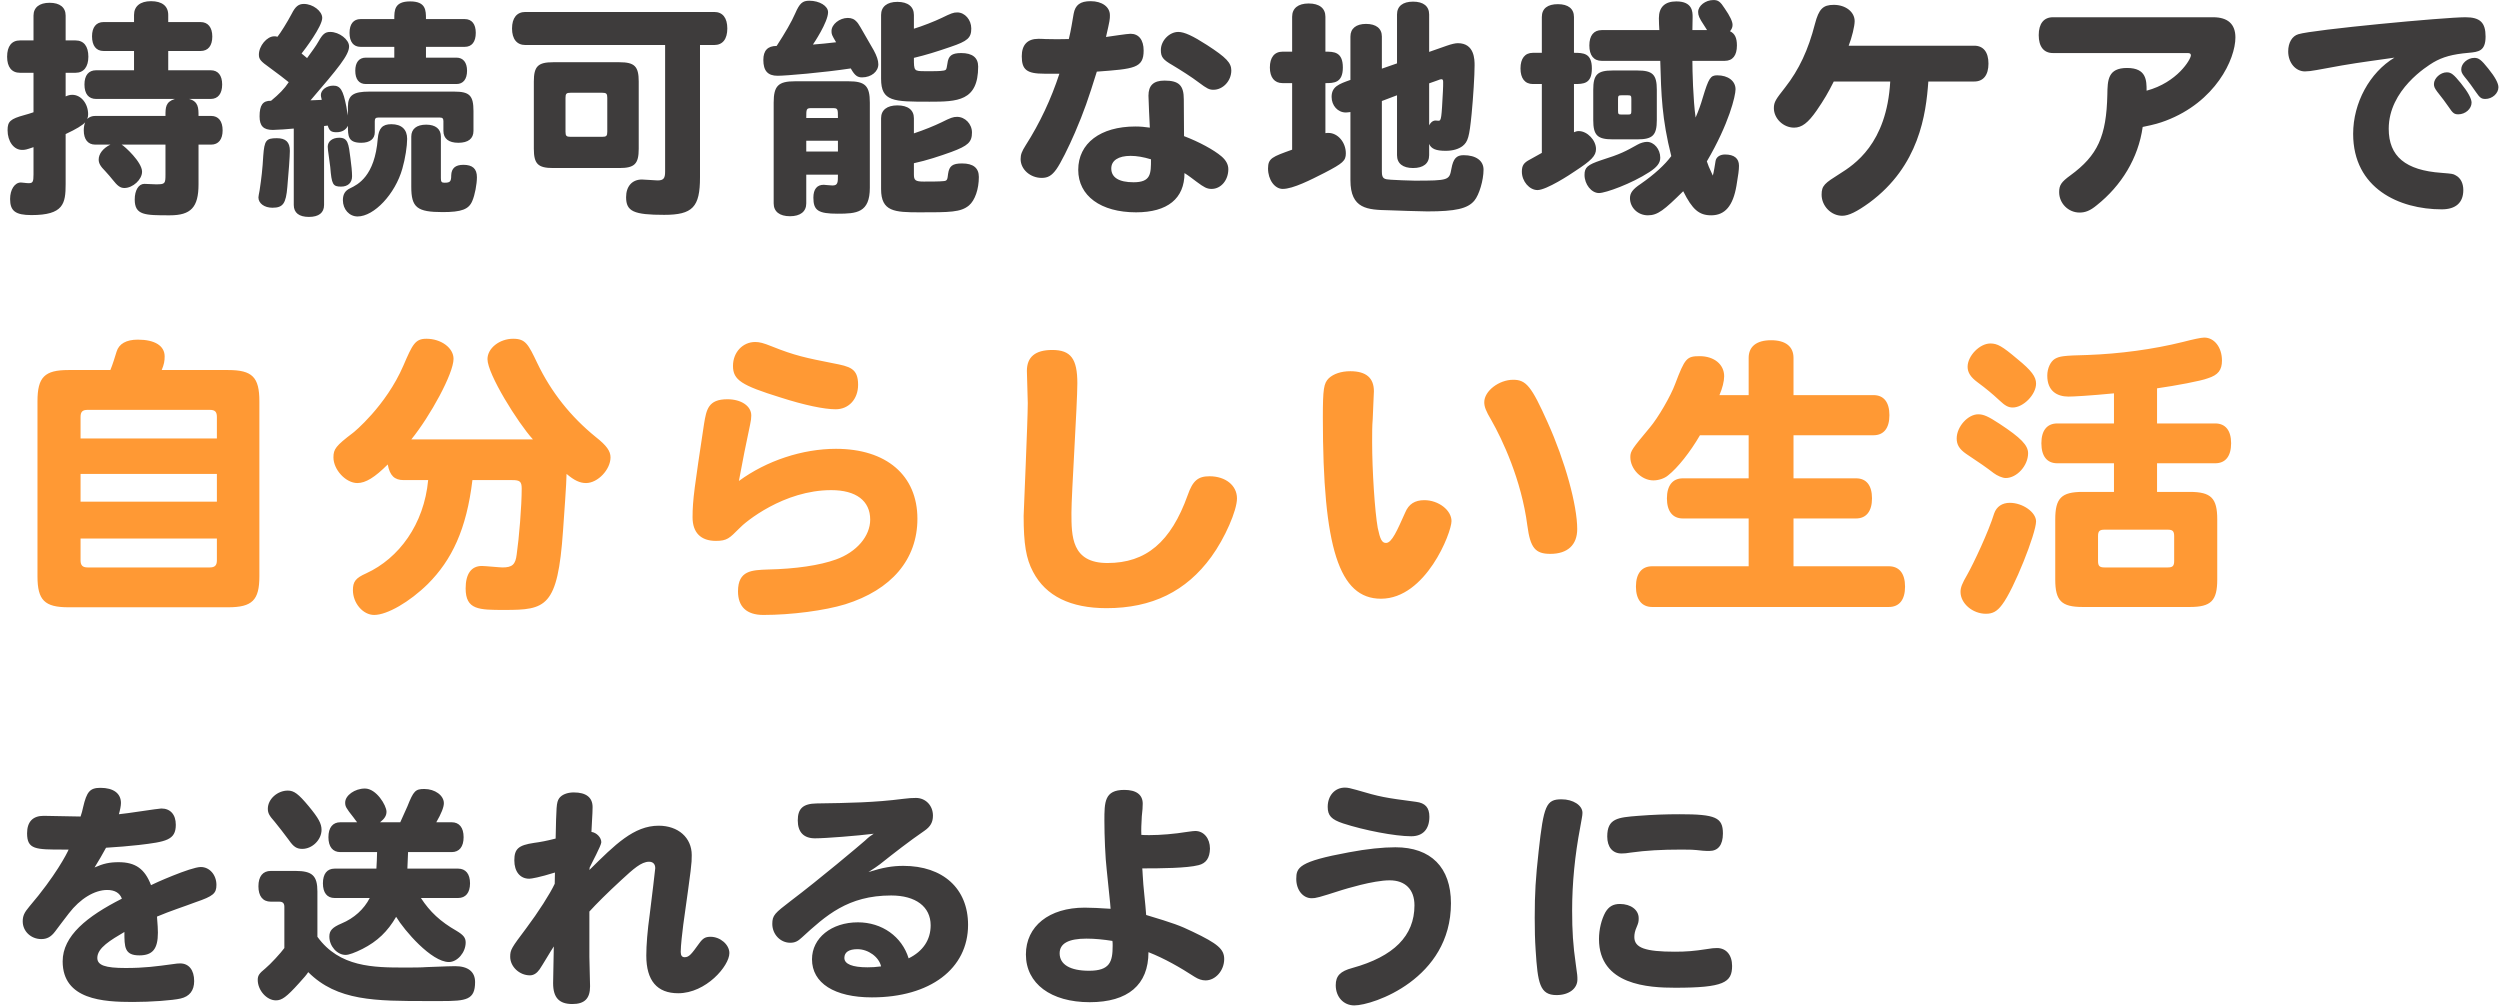
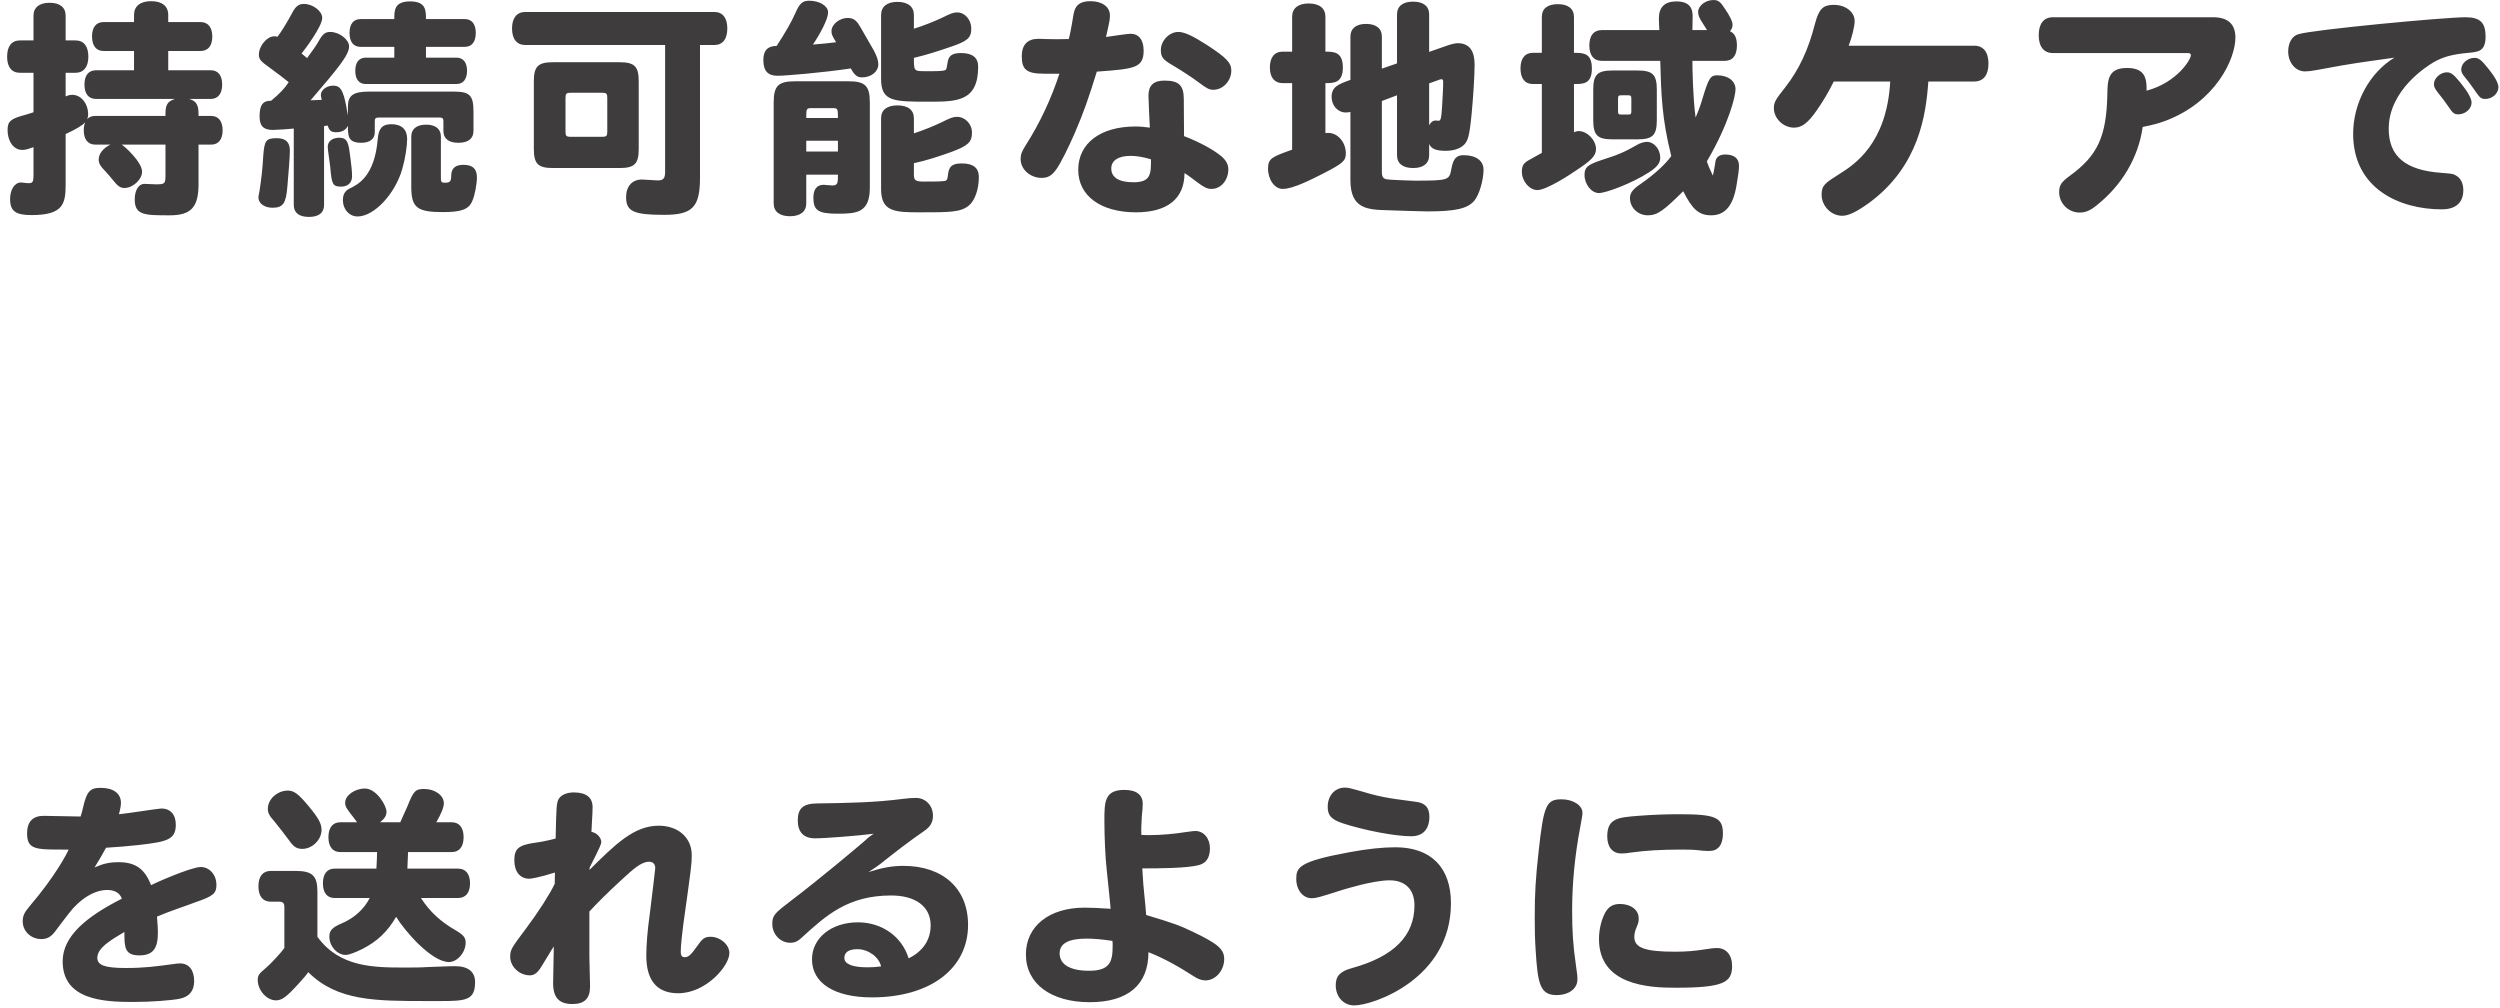
<svg xmlns="http://www.w3.org/2000/svg" width="305" height="123" viewBox="0 0 305 123" fill="none">
  <path d="M20.188 17.644H14.84C15.204 17.84 17.332 19.772 17.332 20.948C17.332 21.9 16.212 22.936 15.176 22.936C14.672 22.936 14.336 22.684 13.72 21.9C13.496 21.62 13.216 21.284 12.852 20.892C12.236 20.276 12.04 19.912 12.04 19.464C12.04 18.792 12.544 18.092 13.468 17.644H11.62C10.724 17.644 10.22 17 10.22 15.908C10.22 15.516 10.276 15.208 10.388 14.928C10.052 15.292 9.324 15.74 8.008 16.356V22.46C8.008 24.84 7.756 26.24 3.836 26.24C1.876 26.24 1.232 25.736 1.232 24.28C1.232 23.132 1.792 22.264 2.548 22.264C2.772 22.264 3.164 22.348 3.5 22.348C4.004 22.348 4.088 22.18 4.088 21.284V17.952C3.192 18.26 3.08 18.288 2.688 18.288C1.68 18.288 0.924 17.252 0.924 15.88C0.924 14.816 1.26 14.508 2.996 14.032C3.332 13.948 3.668 13.836 4.088 13.696V8.88H2.436C1.428 8.88 0.868 8.18 0.868 6.92C0.868 5.632 1.428 4.932 2.436 4.932H4.088V1.908C4.088 0.9 4.816 0.34 6.048 0.34C7.308 0.34 8.008 0.9 8.008 1.908V4.932H9.212C10.22 4.932 10.78 5.632 10.78 6.92C10.78 8.152 10.22 8.88 9.212 8.88H8.008V11.764C8.316 11.624 8.54 11.568 8.82 11.568C9.884 11.568 10.752 12.632 10.752 13.948C10.752 14.172 10.724 14.312 10.64 14.508C10.92 14.256 11.228 14.144 11.62 14.144H20.188C20.188 13.108 20.188 12.436 21.336 12.072H11.732C10.808 12.072 10.304 11.456 10.304 10.308C10.304 9.188 10.808 8.572 11.732 8.572H16.352V6.22H12.628C11.732 6.22 11.228 5.576 11.228 4.428C11.228 3.336 11.732 2.692 12.628 2.692H16.352V1.824C16.352 0.76 17.108 0.144 18.424 0.144C19.768 0.144 20.524 0.732 20.524 1.824V2.692H24.472C25.368 2.692 25.9 3.336 25.9 4.456C25.9 5.576 25.396 6.22 24.472 6.22H20.524V8.572H25.704C26.6 8.572 27.104 9.188 27.104 10.308C27.104 11.428 26.6 12.072 25.704 12.072H23.072C24.22 12.38 24.22 13.192 24.22 14.144H25.76C26.656 14.144 27.16 14.788 27.16 15.908C27.16 17 26.656 17.644 25.76 17.644H24.22V22.488C24.22 25.288 23.296 26.268 20.72 26.268C17.668 26.268 16.436 26.268 16.436 24.336C16.436 23.216 16.912 22.432 17.612 22.432C17.836 22.432 18.816 22.488 19.012 22.488C20.132 22.488 20.188 22.432 20.188 21.284V17.644ZM45.724 14.788V16.132C45.724 16.944 45.136 17.42 44.072 17.42C42.448 17.42 42.448 16.58 42.448 15.348C42.196 15.852 41.72 16.132 41.048 16.132C40.404 16.132 40.18 15.964 39.984 15.32C39.788 15.348 39.704 15.348 39.536 15.376V25.008C39.536 25.96 38.892 26.464 37.688 26.464C36.484 26.464 35.84 25.96 35.84 25.008V15.684C35 15.768 34.104 15.824 33.292 15.852C32.144 15.852 31.668 15.376 31.668 14.2C31.668 12.828 32.06 12.268 33.068 12.296C34.048 11.484 34.692 10.84 35.224 10.028C34.636 9.552 34.02 9.076 32.872 8.236C31.808 7.48 31.584 7.228 31.584 6.668C31.584 5.604 32.564 4.428 33.46 4.428C33.572 4.428 33.656 4.428 33.852 4.484C34.216 4.036 35.056 2.692 35.588 1.684C36.036 0.788 36.428 0.48 37.072 0.48C38.164 0.48 39.312 1.348 39.312 2.188C39.312 3.224 37.156 6.08 36.792 6.528C37.016 6.696 37.24 6.92 37.464 7.088C38.052 6.276 38.556 5.604 38.864 5.044C39.368 4.148 39.676 3.896 40.292 3.896C41.384 3.896 42.588 4.82 42.588 5.66C42.588 6.724 41.244 8.32 37.884 12.24C38.472 12.212 38.668 12.212 39.256 12.184C39.172 11.876 39.144 11.68 39.144 11.596C39.144 10.98 39.844 10.448 40.656 10.448C41.524 10.448 41.86 10.98 42.252 12.996C42.308 13.332 42.364 13.724 42.448 14.088V13.024C42.448 11.624 43.092 11.176 45.052 11.176H55.412C57.288 11.176 57.764 11.652 57.764 13.556V15.964C57.764 16.916 57.12 17.42 55.916 17.42C54.74 17.42 54.096 16.916 54.096 15.964V14.788C54.096 14.452 53.984 14.34 53.648 14.34H46.172C45.836 14.34 45.724 14.452 45.724 14.788ZM41.384 16.804C42.448 16.804 42.532 17.504 42.756 19.324C42.868 20.108 42.952 20.976 42.952 21.508C42.952 22.292 42.448 22.768 41.608 22.768C40.6 22.768 40.46 22.488 40.292 20.388C40.18 19.38 39.984 18.316 39.984 17.896C39.984 17.252 40.544 16.804 41.384 16.804ZM47.74 15.152C49 15.152 49.672 15.796 49.672 16.944C49.672 17.812 49.448 19.324 49.084 20.584C48.216 23.664 45.64 26.408 43.624 26.408C42.616 26.408 41.832 25.54 41.832 24.42C41.832 23.692 42.112 23.244 42.728 22.964C43.652 22.516 45.724 21.508 46.088 16.916C46.2 15.656 46.648 15.152 47.74 15.152ZM43.988 2.328H48.104C48.104 1.264 48.104 0.172 50.036 0.172C51.968 0.172 51.968 1.264 51.968 2.328H56.7C57.568 2.328 58.044 2.944 58.044 4.008C58.044 5.1 57.568 5.716 56.7 5.716H51.968V7.032H55.692C56.504 7.032 56.98 7.62 56.98 8.628C56.98 9.664 56.504 10.252 55.692 10.252H44.632C43.792 10.252 43.344 9.664 43.344 8.628C43.344 7.62 43.792 7.032 44.632 7.032H48.104V5.716H43.988C43.12 5.716 42.644 5.1 42.644 4.008C42.644 2.944 43.12 2.328 43.988 2.328ZM33.768 16.86C34.86 16.86 35.364 17.336 35.364 18.4C35.364 19.016 35.196 21.312 35.056 22.796C34.888 24.84 34.524 25.344 33.236 25.344C32.256 25.344 31.528 24.812 31.528 24.084C31.528 23.972 31.584 23.692 31.668 23.244C31.892 21.788 32.032 20.556 32.116 19.016C32.256 17.14 32.452 16.86 33.768 16.86ZM50.176 22.796V16.664C50.176 15.74 50.82 15.208 51.996 15.208C53.144 15.208 53.788 15.74 53.788 16.664V21.732C53.788 22.18 53.872 22.292 54.236 22.292C54.908 22.292 55.048 22.152 55.048 21.396C55.076 20.528 55.552 20.108 56.532 20.108C57.652 20.108 58.184 20.584 58.184 21.62C58.184 22.46 57.932 23.804 57.624 24.504C57.204 25.54 56.308 25.876 54.012 25.876C50.876 25.876 50.176 25.316 50.176 22.796ZM87.136 5.492H85.4V21.648C85.4 25.26 84.504 26.212 81.032 26.212C77.308 26.212 76.384 25.792 76.384 24.056C76.384 22.74 77.112 21.9 78.316 21.9C78.624 21.9 79.94 22.012 80.22 22.012C80.948 22.012 81.144 21.76 81.144 20.948V5.492H64.092C63.056 5.492 62.468 4.764 62.468 3.476C62.468 2.188 63.056 1.46 64.092 1.46H87.136C88.172 1.46 88.732 2.188 88.732 3.476C88.732 4.764 88.172 5.492 87.136 5.492ZM73.472 11.316H69.608C69.104 11.316 68.992 11.428 68.992 11.932V16.076C68.992 16.58 69.104 16.692 69.608 16.692H73.472C73.976 16.692 74.088 16.58 74.088 16.076V11.932C74.088 11.428 73.976 11.316 73.472 11.316ZM65.128 18.148V9.944C65.128 8.096 65.632 7.592 67.48 7.592H75.572C77.42 7.592 77.924 8.096 77.924 9.944V18.148C77.924 19.996 77.42 20.5 75.572 20.5H67.48C65.632 20.5 65.128 19.996 65.128 18.148ZM98.364 18.484H102.228V17.168H98.364V18.484ZM98.364 14.396H102.228C102.228 13.304 102.228 13.192 101.612 13.192H98.98C98.364 13.192 98.364 13.304 98.364 14.396ZM106.12 12.52V22.908C106.12 25.96 104.496 26.072 102.2 26.072C99.82 26.072 99.232 25.68 99.232 24.112C99.232 23.076 99.68 22.544 100.492 22.544C100.66 22.544 101.248 22.628 101.556 22.628C102.228 22.628 102.228 22.264 102.228 21.312H98.364V24.812C98.364 25.82 97.636 26.38 96.376 26.38C95.116 26.38 94.388 25.82 94.388 24.812V12.52C94.388 10.476 94.948 9.916 96.992 9.916H103.516C105.56 9.916 106.12 10.476 106.12 12.52ZM94.752 5.604C95.788 4.008 96.572 2.664 97.02 1.628C97.552 0.396 97.916 0.088 98.728 0.088C99.988 0.088 101.024 0.732 101.024 1.488C101.024 2.692 99.26 5.324 99.176 5.436C99.96 5.38 101.08 5.268 102.004 5.156C101.472 4.26 101.444 4.176 101.444 3.784C101.444 2.972 102.424 2.188 103.432 2.188C103.88 2.188 104.244 2.328 104.552 2.692C104.72 2.888 104.832 3.028 106.596 6.136C106.96 6.808 107.156 7.368 107.156 7.844C107.156 8.74 106.288 9.44 105.168 9.44C104.664 9.44 104.3 9.272 103.796 8.348C100.464 8.852 95.872 9.244 94.864 9.244C93.66 9.244 93.128 8.628 93.128 7.312C93.128 6.164 93.66 5.604 94.752 5.604ZM111.496 1.824V3.504C112.504 3.196 114.016 2.608 114.884 2.188C116.032 1.628 116.312 1.516 116.788 1.516C117.712 1.516 118.496 2.412 118.496 3.476C118.496 4.624 118.048 5.016 115.976 5.716C114.184 6.332 113.008 6.696 111.496 7.06C111.496 8.684 111.496 8.684 112.924 8.684H113.792C114.464 8.684 115.164 8.656 115.332 8.544C115.5 8.46 115.5 8.208 115.584 7.76C115.696 6.808 116.116 6.472 117.264 6.472C118.636 6.472 119.336 7.032 119.336 8.124C119.336 12.352 116.788 12.408 113.4 12.408C109.004 12.408 107.492 12.408 107.492 9.608V1.824C107.492 0.816 108.22 0.228 109.48 0.228C110.768 0.228 111.496 0.816 111.496 1.824ZM111.496 14.424V16.272C112.756 15.852 113.988 15.348 114.856 14.928C115.976 14.368 116.284 14.256 116.76 14.256C117.74 14.256 118.58 15.124 118.58 16.16C118.58 17.336 118.104 17.784 116.06 18.54C114.66 19.044 113.064 19.576 111.496 19.912V21.284C111.496 21.984 111.664 22.152 112.7 22.152C113.4 22.152 114.688 22.152 115.108 22.096C115.584 22.068 115.584 21.872 115.668 21.2C115.808 20.248 116.2 19.94 117.376 19.94C118.748 19.94 119.42 20.5 119.42 21.592C119.42 23.076 118.944 24.448 118.216 25.064C117.208 25.904 115.892 25.904 112.196 25.904C109.144 25.904 107.492 25.82 107.492 23.076V14.424C107.492 13.416 108.22 12.856 109.48 12.856C110.768 12.856 111.496 13.416 111.496 14.424ZM140.42 19.436C139.496 19.156 138.684 19.016 137.928 19.016C136.444 19.016 135.576 19.576 135.576 20.556C135.576 21.648 136.5 22.236 138.292 22.236C140.42 22.236 140.42 21.2 140.42 19.436ZM140.28 15.572C140.252 14.956 140.112 12.24 140.112 11.68C140.112 10.42 140.728 9.832 142.072 9.832C143.836 9.832 144.424 10.42 144.424 12.128C144.424 12.968 144.452 15.264 144.452 16.608C146.3 17.308 148.092 18.288 149.016 19.072C149.576 19.548 149.856 20.08 149.856 20.64C149.856 21.984 148.96 23.048 147.812 23.048C147.252 23.048 146.888 22.852 145.992 22.18C145.46 21.788 145.012 21.424 144.508 21.116C144.508 24.224 142.436 25.904 138.6 25.904C134.288 25.904 131.544 23.888 131.544 20.724C131.544 17.476 134.26 15.432 138.516 15.432C139.132 15.432 139.692 15.488 140.28 15.572ZM129.248 8.992H127.4C125.272 8.992 124.656 8.516 124.656 6.864C124.656 5.464 125.356 4.736 126.672 4.736C126.868 4.736 127.148 4.736 127.568 4.764C128.576 4.792 129.332 4.792 130.396 4.764C130.676 3.644 130.816 2.608 130.984 1.684C131.18 0.592 131.796 0.144 133.056 0.144C134.456 0.144 135.408 0.844 135.408 1.852C135.408 2.356 135.408 2.44 134.932 4.512C135.548 4.428 137.508 4.12 137.928 4.12C138.936 4.12 139.524 4.876 139.524 6.164C139.524 8.32 138.376 8.404 133.812 8.74C132.776 12.072 132.244 13.612 131.152 16.16C130.368 17.98 129.388 19.94 128.884 20.64C128.324 21.424 127.848 21.704 127.092 21.704C125.692 21.704 124.516 20.668 124.516 19.408C124.516 18.848 124.656 18.484 125.132 17.728C126.868 15.012 128.24 12.072 129.248 8.992ZM150.22 8.6C150.22 9.86 149.212 10.952 148.036 10.952C147.532 10.952 147.252 10.812 146.244 10.056C145.404 9.412 144.032 8.544 143.052 7.956C141.876 7.284 141.624 6.948 141.624 6.108C141.624 4.96 142.66 3.896 143.752 3.896C144.48 3.896 145.516 4.372 147.252 5.492C149.632 7.032 150.22 7.676 150.22 8.6ZM175.308 9.832L174.356 10.168V15.292C174.468 15.068 174.72 14.704 175.14 14.704C175.28 14.704 175.42 14.732 175.504 14.732C175.84 14.732 175.868 14.396 176.036 11.148C176.064 10.756 176.064 10.196 176.064 10C176.064 9.748 176.008 9.664 175.84 9.664C175.756 9.664 175.672 9.692 175.308 9.832ZM168.588 4.456V8.376L170.436 7.732V1.768C170.436 0.76 171.136 0.2 172.396 0.2C173.656 0.2 174.356 0.76 174.356 1.768V6.332L176.512 5.576C177.072 5.38 177.548 5.268 177.856 5.268C179.9 5.268 179.9 7.284 179.9 7.984C179.9 9.188 179.732 11.904 179.536 13.92C179.256 16.748 179.088 17.28 178.444 17.812C177.968 18.176 177.268 18.4 176.372 18.4C175.168 18.4 174.608 18.148 174.356 17.56V18.932C174.356 19.94 173.656 20.5 172.396 20.5C171.136 20.5 170.436 19.94 170.436 18.932V11.624L168.588 12.324V20.948C168.588 21.844 168.896 21.872 169.708 21.928C170.268 21.956 171.808 22.04 172.564 22.04C176.764 22.04 176.82 21.984 177.072 20.584C177.296 19.352 177.688 18.932 178.556 18.932C180.068 18.932 180.992 19.604 180.992 20.696C180.992 21.984 180.46 23.776 179.872 24.476C179.06 25.456 177.576 25.792 174.132 25.792C173.376 25.792 170.1 25.68 169.428 25.652C166.852 25.596 164.752 25.512 164.752 21.984V13.668C164.5 13.696 164.36 13.724 164.192 13.724C163.212 13.724 162.456 12.884 162.456 11.82C162.456 10.56 163.352 10.252 164.752 9.748V4.456C164.752 3.476 165.452 2.916 166.656 2.916C167.888 2.916 168.588 3.476 168.588 4.456ZM156.464 6.304H157.64V2.048C157.64 1.012 158.368 0.424 159.656 0.424C160.972 0.424 161.7 1.012 161.7 2.048V6.304C162.708 6.304 163.828 6.304 163.828 8.236C163.828 10.14 162.708 10.14 161.7 10.14V16.244C161.868 16.216 161.952 16.216 162.064 16.216C163.212 16.216 164.192 17.364 164.192 18.708C164.192 19.604 163.856 19.912 161.588 21.088C159.936 21.928 157.752 23.048 156.492 23.048C155.512 23.048 154.7 21.928 154.7 20.556C154.7 19.296 155.232 19.128 157.64 18.26V10.14H156.464C155.484 10.14 154.924 9.44 154.924 8.236C154.924 7.004 155.484 6.304 156.464 6.304ZM206.472 3.672H208.264C208.152 3.476 208.04 3.336 207.872 3.056C207.312 2.216 207.172 1.88 207.172 1.46C207.172 0.704 208.068 0.004 209.048 0.004C209.608 0.004 209.888 0.2 210.42 1.04C211.064 1.964 211.372 2.636 211.372 3.028C211.372 3.308 211.288 3.532 211.064 3.812C211.652 4.092 211.904 4.624 211.904 5.548C211.904 6.752 211.4 7.424 210.42 7.424H206.472C206.472 8.628 206.556 12.156 206.864 14.34C207.228 13.5 207.508 12.716 207.732 11.932C208.46 9.524 208.684 9.188 209.496 9.188C210.84 9.188 211.736 9.888 211.736 10.896C211.736 11.68 210.952 15.068 208.236 19.688C208.376 20.108 208.488 20.416 208.964 21.424C209.076 21.088 209.244 19.968 209.3 19.632C209.384 19.156 209.832 18.848 210.448 18.848C211.568 18.848 212.156 19.324 212.156 20.22C212.156 20.724 212.072 21.34 211.848 22.656C211.428 25.12 210.448 26.268 208.768 26.268C207.284 26.268 206.472 25.568 205.352 23.328C203.028 25.624 202.244 26.268 201.04 26.268C199.808 26.268 198.856 25.316 198.856 24.168C198.856 23.552 199.192 23.076 200.172 22.432C201.824 21.284 203.112 20.108 203.896 19.044C202.748 14.48 202.664 11.54 202.552 7.424H195.412C194.432 7.424 193.9 6.752 193.9 5.548C193.9 4.344 194.432 3.672 195.412 3.672H202.44C202.412 3.448 202.384 2.44 202.384 2.216C202.384 0.872 203.112 0.172 204.512 0.172C206.5 0.172 206.5 1.46 206.5 2.076C206.5 2.608 206.472 3.084 206.472 3.672ZM192.024 10.252V16.132C192.22 16.048 192.388 15.992 192.612 15.992C193.648 15.992 194.712 17.112 194.712 18.176C194.712 19.016 194.152 19.576 192.136 20.892C191.576 21.284 188.664 23.188 187.572 23.188C186.592 23.188 185.668 22.124 185.668 20.948C185.668 20.192 185.892 19.856 186.648 19.464C187.18 19.156 187.656 18.904 188.104 18.652V10.252H187.012C186.032 10.252 185.5 9.552 185.5 8.348C185.5 7.144 186.032 6.444 187.012 6.444H188.104V2.076C188.104 1.04 188.804 0.508 190.064 0.508C191.324 0.508 192.024 1.068 192.024 2.076V6.444C193.172 6.444 194.208 6.472 194.208 8.348C194.208 10.252 193.172 10.252 192.024 10.252ZM198.576 11.624H197.848C197.456 11.624 197.4 11.68 197.4 12.072V13.528C197.4 13.92 197.456 13.976 197.848 13.976H198.576C198.968 13.976 199.024 13.92 199.024 13.528V12.072C199.024 11.68 198.968 11.624 198.576 11.624ZM196.728 8.6H199.78C201.628 8.6 202.132 9.104 202.132 10.952V14.648C202.132 16.496 201.628 17 199.78 17H196.728C194.88 17 194.376 16.496 194.376 14.648V10.952C194.376 9.104 194.88 8.6 196.728 8.6ZM200.928 17.308C201.796 17.308 202.552 18.204 202.552 19.24C202.552 19.884 202.16 20.388 201.208 21.004C199.052 22.404 195.888 23.552 195.076 23.552C194.152 23.552 193.312 22.488 193.312 21.34C193.312 20.416 193.676 20.108 195.328 19.548C197.736 18.792 198.324 18.456 199.78 17.644C200.116 17.448 200.592 17.308 200.928 17.308ZM240.856 9.944H235.256C234.976 13.948 234.136 20.248 228.06 24.728C226.548 25.82 225.54 26.324 224.756 26.324C223.384 26.324 222.236 25.12 222.236 23.748C222.236 22.628 222.628 22.348 224.448 21.2C226.184 20.108 230.188 17.56 230.608 9.944H223.72C223.048 11.288 222.544 12.156 221.62 13.5C220.584 14.984 219.828 15.572 218.876 15.572C217.56 15.572 216.412 14.452 216.412 13.192C216.412 12.436 216.664 12.1 217.784 10.672C219.492 8.488 220.612 6.08 221.424 2.916C221.9 1.096 222.404 0.592 223.72 0.592C225.176 0.592 226.268 1.46 226.268 2.58C226.268 3.196 225.932 4.568 225.54 5.576H240.856C241.976 5.576 242.592 6.36 242.592 7.76C242.592 9.16 241.976 9.944 240.856 9.944ZM250.46 2.104H270.004C271.796 2.104 272.72 2.944 272.72 4.568C272.72 7.228 270.284 12.436 264.208 14.732C263.452 15.012 262.92 15.18 261.408 15.488C260.876 19.296 258.804 22.656 255.808 25.036C254.996 25.708 254.408 25.932 253.708 25.932C252.336 25.932 251.216 24.812 251.216 23.44C251.216 22.6 251.468 22.208 252.588 21.396C255.92 18.96 256.984 16.636 257.096 11.54C257.124 9.776 257.152 8.292 259.504 8.292C261.884 8.292 261.884 9.832 261.884 11.064C265.636 10.056 267.288 7.228 267.288 6.752C267.288 6.556 267.176 6.472 266.896 6.472H250.46C249.34 6.472 248.724 5.688 248.724 4.288C248.724 2.888 249.34 2.104 250.46 2.104ZM298.508 8.824C299.04 8.824 299.348 9.076 300.216 10.14C301.084 11.204 301.532 12.044 301.532 12.52C301.532 13.276 300.776 13.948 299.908 13.948C299.432 13.948 299.236 13.808 298.76 13.08C298.48 12.66 297.836 11.792 297.332 11.176C297.024 10.756 296.94 10.56 296.94 10.252C296.94 9.552 297.724 8.824 298.508 8.824ZM301.868 7.06C302.4 7.06 302.708 7.284 303.576 8.376C304.416 9.412 304.808 10.168 304.808 10.644C304.808 11.4 304.052 12.072 303.212 12.072C302.736 12.072 302.54 11.932 302.064 11.232C301.812 10.84 301.112 9.888 300.664 9.356C300.356 8.964 300.272 8.768 300.272 8.46C300.272 7.732 301.056 7.06 301.868 7.06ZM292.124 7.032C290.024 7.34 287.98 7.592 285.712 7.984C283.696 8.348 283.052 8.46 282.632 8.544C282.044 8.656 281.54 8.712 281.204 8.712C280.056 8.712 279.16 7.648 279.16 6.276C279.16 5.212 279.636 4.4 280.392 4.176C282.156 3.616 298.256 2.104 300.776 2.104C302.568 2.104 303.24 2.748 303.24 4.456C303.24 6.248 302.372 6.332 301.168 6.444C299.208 6.612 298.004 6.948 296.856 7.62C296.128 8.068 291.424 10.952 291.424 15.712C291.424 19.072 293.468 20.78 297.864 21.088C299.208 21.2 299.264 21.2 299.6 21.396C300.188 21.704 300.524 22.348 300.524 23.188C300.524 24.728 299.6 25.54 297.892 25.54C292.712 25.54 287.084 22.992 287.084 16.328C287.084 12.548 289.1 8.852 292.124 7.032ZM8.372 103.648H7.756C4.34 103.648 3.304 103.648 3.304 101.66C3.304 100.26 4.004 99.532 5.32 99.532C6.02 99.532 9.184 99.616 9.828 99.616C9.968 99.224 10.052 98.888 10.136 98.496C10.584 96.564 10.976 96.116 12.264 96.116C13.832 96.116 14.756 96.788 14.756 97.964C14.756 98.3 14.644 98.86 14.504 99.336C15.316 99.28 19.32 98.636 19.684 98.636C20.776 98.636 21.448 99.364 21.448 100.624C21.448 102.5 20.244 102.696 16.94 103.088C15.988 103.2 14.028 103.368 12.936 103.424C12.488 104.236 12.096 104.936 11.536 105.832C12.6 105.356 13.356 105.188 14.476 105.188C16.52 105.188 17.668 106 18.424 107.988C18.648 107.848 23.268 105.776 24.5 105.776C25.564 105.776 26.404 106.728 26.404 107.96C26.404 108.996 26.012 109.332 23.884 110.06C22.484 110.592 20.804 111.124 19.152 111.824C19.236 112.832 19.264 113.42 19.264 113.784C19.264 115.772 18.62 116.556 16.996 116.556C15.176 116.556 15.176 115.52 15.176 113.7C13.524 114.68 11.872 115.632 11.872 116.864C11.872 117.76 12.824 118.096 15.316 118.096C17.64 118.096 19.04 117.9 21.112 117.62C21.42 117.564 21.784 117.536 21.98 117.536C23.044 117.536 23.688 118.348 23.688 119.692C23.688 120.84 23.128 121.568 22.036 121.82C21.084 122.044 18.424 122.24 16.212 122.24C12.628 122.24 7.644 121.988 7.644 117.284C7.644 114.176 10.612 111.796 14.868 109.64C14.616 108.94 14 108.576 13.076 108.576C11.536 108.576 9.772 109.64 8.4 111.432C7.7 112.328 7.336 112.832 6.72 113.644C6.216 114.316 5.712 114.568 5.04 114.568C3.78 114.568 2.772 113.616 2.772 112.412C2.772 111.768 2.94 111.348 3.584 110.592C6.748 106.896 8.176 104.124 8.372 103.648ZM55.104 103.956H49.784C49.756 104.712 49.728 105.412 49.7 105.972H55.888C56.812 105.972 57.344 106.616 57.344 107.764C57.344 108.912 56.812 109.556 55.888 109.556H51.352C52.444 111.236 53.732 112.44 55.692 113.56C56.532 114.064 56.812 114.4 56.812 114.988C56.812 116.192 55.804 117.368 54.768 117.368C52.64 117.368 49.336 113.532 48.328 111.852C47.292 113.644 46.032 114.848 44.212 115.772C43.316 116.22 42.56 116.5 42.168 116.5C41.132 116.5 40.18 115.436 40.18 114.26C40.18 113.532 40.544 113.14 41.664 112.664C43.204 112.02 44.408 110.928 45.108 109.556H40.824C39.9 109.556 39.396 108.912 39.396 107.764C39.396 106.616 39.9 105.972 40.824 105.972H45.92C45.976 105.328 45.976 104.656 46.004 103.956H41.524C40.6 103.956 40.068 103.312 40.068 102.136C40.068 100.96 40.6 100.316 41.524 100.316H43.568C43.344 100.008 43.232 99.896 43.148 99.756C42.196 98.552 42.112 98.384 42.112 97.908C42.112 97.04 43.288 96.2 44.52 96.2C45.92 96.2 47.152 98.272 47.152 99.028C47.152 99.504 46.928 99.868 46.368 100.316H48.832C49.42 99.028 49.588 98.636 49.7 98.384C50.456 96.48 50.68 96.256 51.772 96.256C53.06 96.256 54.152 97.04 54.152 97.992C54.152 98.468 53.844 99.252 53.228 100.316H55.104C56.028 100.316 56.56 100.96 56.56 102.136C56.56 103.312 56.028 103.956 55.104 103.956ZM35.112 96.452C35.868 96.452 36.4 96.844 37.66 98.356C38.864 99.812 39.228 100.484 39.228 101.24C39.228 102.444 38.108 103.564 36.876 103.564C36.204 103.564 35.812 103.312 35.252 102.5C34.832 101.912 33.88 100.708 33.516 100.26C32.844 99.504 32.676 99.196 32.676 98.664C32.676 97.488 33.852 96.452 35.112 96.452ZM53.844 122.128H52.192C45.78 122.128 41.132 122.128 37.604 118.6C37.324 119.02 37.184 119.16 36.484 119.944C34.944 121.652 34.384 122.044 33.656 122.044C32.536 122.044 31.444 120.812 31.444 119.552C31.444 119.02 31.612 118.768 32.368 118.152C32.984 117.648 34.272 116.248 34.692 115.66V110.62C34.692 110.2 34.496 110.004 34.076 110.004H33.04C32.06 110.004 31.528 109.332 31.528 108.128C31.528 106.924 32.06 106.252 33.04 106.252H36.036C38.108 106.252 38.724 106.84 38.724 108.772V114.288C41.412 118.012 45.584 118.04 49.392 118.04C50.428 118.04 51.324 118.04 52.08 117.984C53.984 117.9 55.44 117.872 55.524 117.872C57.092 117.872 57.96 118.544 57.96 119.804C57.96 121.988 56.896 122.128 53.844 122.128ZM71.904 111.208V116.752C71.904 117.312 71.988 119.832 71.988 120.336C71.988 121.82 71.316 122.492 69.832 122.492C68.208 122.492 67.48 121.708 67.48 119.944C67.48 119.244 67.564 116.108 67.564 115.464C67.256 115.912 66.108 117.872 65.828 118.264C65.492 118.74 65.1 118.992 64.652 118.992C63.364 118.992 62.244 117.928 62.244 116.724C62.244 115.856 62.412 115.632 64.176 113.28C65.688 111.264 67.116 109.024 67.676 107.82C67.676 107.4 67.704 106.924 67.704 106.448C65.828 107.036 64.82 107.204 64.568 107.204C63.448 107.204 62.748 106.336 62.748 104.964C62.748 103.564 63.252 103.116 65.128 102.836C65.968 102.724 66.696 102.584 67.788 102.304C67.872 98.44 67.872 97.908 68.208 97.404C68.516 96.956 69.188 96.676 70 96.676C71.512 96.676 72.296 97.292 72.296 98.468C72.296 99.364 72.184 100.484 72.156 101.492C72.772 101.576 73.36 102.164 73.36 102.752C73.36 103.144 72.156 105.356 71.932 105.86C71.932 105.944 71.932 106.028 71.904 106.14C75.04 103.032 77.336 100.736 80.36 100.736C82.74 100.736 84.392 102.192 84.392 104.32C84.392 105.412 84.364 105.636 83.356 112.832C83.244 113.7 83.048 115.38 83.048 116.136C83.048 116.584 83.216 116.78 83.524 116.78C84.084 116.78 84.364 116.388 85.316 115.072C85.764 114.456 86.072 114.288 86.688 114.288C87.864 114.288 88.984 115.24 88.984 116.276C88.984 117.844 86.128 121.176 82.74 121.176C80.164 121.176 78.848 119.636 78.848 116.584C78.848 115.324 78.988 113.532 79.268 111.544C79.52 109.472 79.94 106.112 79.94 105.916C79.94 105.412 79.66 105.132 79.184 105.132C78.232 105.132 77.252 106.028 75.824 107.344C74.088 108.94 72.744 110.284 71.904 111.208ZM107.492 117.9C107.24 116.752 105.924 115.8 104.608 115.8C103.572 115.8 103.012 116.164 103.012 116.864C103.012 117.62 103.992 118.012 105.84 118.012C106.344 118.012 106.904 117.984 107.492 117.9ZM110.852 116.92C112.616 116.052 113.54 114.652 113.54 112.888C113.54 110.62 111.72 109.248 108.724 109.248C103.432 109.248 100.744 111.712 97.832 114.372C97.328 114.848 96.964 115.016 96.404 115.016C95.2 115.016 94.22 113.98 94.22 112.72C94.22 111.656 94.528 111.404 96.46 109.92C100.016 107.232 104.86 103.144 105.532 102.556C106.036 102.08 106.204 101.968 106.596 101.716C104.58 101.968 100.716 102.276 99.428 102.276C98.056 102.276 97.328 101.52 97.328 100.092C97.328 98.636 97.972 98.048 99.624 98.02C103.544 97.964 106.736 97.908 110.18 97.46C110.796 97.376 111.328 97.348 111.748 97.348C112.924 97.348 113.82 98.272 113.82 99.504C113.82 100.316 113.512 100.848 112.784 101.352C110.908 102.64 109.116 104.04 107.352 105.44C107.016 105.692 106.652 105.944 105.952 106.392C107.716 105.832 108.892 105.636 110.208 105.636C115.052 105.636 118.104 108.408 118.104 112.832C118.104 118.18 113.484 121.68 106.372 121.68C101.808 121.68 99.064 119.944 99.064 117.032C99.064 114.428 101.444 112.524 104.664 112.524C107.604 112.524 110.04 114.26 110.852 116.92ZM132.552 114.512C130.368 114.512 129.276 115.1 129.276 116.304C129.276 117.676 130.564 118.432 132.86 118.432C135.408 118.432 135.744 117.34 135.744 115.38C135.744 115.156 135.744 114.96 135.716 114.792C134.652 114.624 133.588 114.512 132.552 114.512ZM139.244 101.856C139.58 101.884 139.86 101.884 140.252 101.884C141.568 101.884 143.276 101.744 144.816 101.492C145.46 101.408 145.628 101.38 145.824 101.38C146.86 101.38 147.616 102.276 147.616 103.536C147.588 104.684 147.14 105.328 146.216 105.552C144.816 105.916 141.624 105.944 139.356 105.944C139.384 106.112 139.384 106.392 139.412 106.784C139.468 108.128 139.748 110.284 139.832 111.628C143.192 112.636 143.948 112.916 145.516 113.672C148.568 115.128 149.352 115.8 149.352 117.004C149.352 118.404 148.288 119.608 147.084 119.608C146.636 119.608 146.216 119.468 145.768 119.188C143.948 118.012 142.1 116.948 140.112 116.164C140.112 120.14 137.62 122.268 132.944 122.268C128.212 122.268 125.16 120 125.16 116.444C125.16 113 127.988 110.732 132.328 110.732C133.14 110.732 134.204 110.788 135.492 110.872C135.492 110.76 135.492 110.648 135.016 106.084C134.848 104.684 134.736 101.996 134.736 100.148C134.736 97.852 134.736 96.368 137.172 96.368C138.628 96.368 139.412 96.956 139.412 98.048C139.412 98.384 139.384 98.916 139.3 99.588C139.244 100.568 139.216 101.184 139.244 101.856ZM164.08 96.088C164.444 96.088 164.78 96.172 165.48 96.368C168.42 97.236 168.924 97.32 172.76 97.824C173.88 97.964 174.384 98.524 174.384 99.644C174.384 101.156 173.6 102.024 172.172 102.024C170.184 102.024 166.432 101.296 163.856 100.456C162.428 99.98 161.98 99.504 161.98 98.44C161.98 97.068 162.848 96.088 164.08 96.088ZM158.144 107.232C158.144 105.832 158.452 105.104 164.556 103.984C166.768 103.564 168.7 103.368 170.24 103.368C174.58 103.368 177.016 105.832 177.016 110.2C177.016 119.44 167.496 122.66 165.228 122.66C163.912 122.66 162.96 121.624 162.96 120.196C162.96 119.048 163.52 118.488 164.976 118.096C170.044 116.696 172.564 114.176 172.564 110.452C172.564 108.52 171.444 107.4 169.54 107.4C167.496 107.4 164.052 108.492 163.744 108.576C160.86 109.5 160.552 109.584 160.02 109.584C158.956 109.584 158.144 108.576 158.144 107.232ZM190.512 97.516C191.912 97.516 193.06 98.244 193.06 99.168C193.06 99.532 192.948 99.952 192.78 100.96C192.136 104.348 191.8 107.736 191.8 111.068C191.8 113.588 191.912 115.324 192.248 117.648C192.444 118.936 192.444 119.16 192.444 119.496C192.444 120.616 191.408 121.4 189.896 121.4C187.852 121.4 187.6 119.944 187.348 115.912C187.264 114.652 187.236 113.476 187.236 111.964C187.236 108.94 187.348 107.148 187.712 103.872C188.328 98.244 188.636 97.516 190.512 97.516ZM204.932 99.336C209.3 99.336 210.196 99.728 210.196 101.688C210.196 103.088 209.608 103.816 208.544 103.816C208.348 103.816 208.04 103.816 207.76 103.788C206.5 103.648 206.192 103.648 205.184 103.648C202.636 103.648 200.816 103.76 198.968 104.012C198.52 104.096 198.128 104.124 197.82 104.124C196.728 104.124 196.084 103.34 196.084 102.052C196.084 99.84 197.372 99.728 199.864 99.532C201.656 99.392 203.252 99.336 204.932 99.336ZM197.624 110.284C198.968 110.284 199.92 111.012 199.92 112.02C199.92 112.44 199.892 112.58 199.668 113.112C199.472 113.56 199.388 113.924 199.388 114.316C199.388 115.632 200.704 116.108 204.344 116.108C205.716 116.108 206.724 116.024 208.152 115.8C208.824 115.688 209.132 115.66 209.468 115.66C210.588 115.66 211.316 116.5 211.316 117.844C211.316 119.86 210.308 120.504 204.372 120.504C201.152 120.504 195.076 120.196 195.076 114.568C195.076 113.364 195.384 112.16 195.86 111.292C196.28 110.592 196.812 110.284 197.624 110.284Z" fill="#3E3C3C" />
-   <path d="M26.46 61.2V57.816H9.828V61.2H26.46ZM8.352 45.144H13.464C13.752 44.46 14.04 43.488 14.22 42.912C14.508 41.94 15.408 41.436 16.812 41.436C18.9 41.436 20.088 42.192 20.088 43.488C20.088 44.028 20.016 44.46 19.728 45.144H27.828C30.78 45.144 31.644 46.008 31.644 48.96V70.308C31.644 73.224 30.78 74.088 27.828 74.088H8.352C5.436 74.088 4.572 73.224 4.572 70.308V48.96C4.572 46.008 5.436 45.144 8.352 45.144ZM9.828 50.868V53.496H26.46V50.868C26.46 50.22 26.208 50.004 25.596 50.004H10.692C10.08 50.004 9.828 50.22 9.828 50.868ZM26.46 68.364V65.7H9.828V68.364C9.828 68.976 10.08 69.228 10.692 69.228H25.596C26.208 69.228 26.46 68.976 26.46 68.364ZM62.496 58.572H57.636C56.916 64.584 55.116 68.328 52.2 71.244C49.968 73.44 47.232 75.024 45.648 75.024C44.28 75.024 43.056 73.584 43.056 72C43.056 70.956 43.38 70.524 44.676 69.948C48.672 68.112 51.732 63.972 52.236 58.572H49.248C48.132 58.572 47.556 58.032 47.304 56.664C45.72 58.248 44.604 58.932 43.596 58.932C42.192 58.932 40.68 57.312 40.68 55.8C40.68 54.792 40.968 54.396 43.056 52.812C43.128 52.776 47.088 49.536 49.212 44.604C50.328 42.012 50.652 41.328 52.02 41.328C53.82 41.328 55.332 42.444 55.332 43.776C55.332 45.576 52.488 50.76 50.184 53.604H65.016C63.18 51.588 59.472 45.648 59.472 43.812C59.472 42.48 60.948 41.328 62.604 41.328C64.116 41.328 64.44 41.976 65.556 44.316C67.248 47.844 69.624 50.832 72.684 53.316C74.016 54.36 74.484 55.044 74.484 55.8C74.484 57.276 72.936 58.932 71.496 58.932C70.74 58.932 70.056 58.608 69.12 57.816C69.12 58.824 68.796 63.216 68.688 64.764C68.04 74.088 66.6 74.412 61.56 74.412C58.428 74.412 56.808 74.412 56.808 71.784C56.808 70.02 57.492 69.048 58.788 69.048C59.184 69.048 60.948 69.228 61.308 69.228C62.496 69.228 62.892 68.868 63.036 67.644C63.324 65.664 63.648 61.74 63.648 59.616C63.648 58.752 63.432 58.572 62.496 58.572ZM92.124 41.724C92.664 41.724 93.096 41.832 94.176 42.264C96.948 43.38 98.352 43.668 101.628 44.316C103.68 44.712 104.688 44.928 104.688 46.944C104.688 48.708 103.536 49.932 101.952 49.932C100.548 49.932 98.136 49.428 95.22 48.492C90.468 47.016 89.424 46.368 89.424 44.64C89.424 42.984 90.612 41.724 92.124 41.724ZM90.144 58.68C93.528 56.196 97.92 54.756 101.988 54.756C108.144 54.756 111.924 57.996 111.924 63.288C111.924 68.256 108.756 71.964 103.104 73.728C100.62 74.484 96.588 75.024 93.132 75.024C91.08 75.024 90.036 74.016 90.036 72.144C90.036 69.588 91.728 69.552 93.672 69.48C97.056 69.408 100.008 68.976 101.988 68.256C104.508 67.356 106.164 65.412 106.164 63.396C106.164 61.092 104.436 59.796 101.412 59.796C95.616 59.796 90.9 63.684 90.18 64.476C88.992 65.664 88.704 65.988 87.336 65.988C85.5 65.988 84.492 64.98 84.492 63.108C84.492 60.948 84.744 59.364 85.896 51.696C86.184 49.968 86.4 48.708 88.74 48.708C90.432 48.708 91.656 49.536 91.656 50.688C91.656 51.012 91.62 51.3 91.512 51.804C91.044 53.964 90.576 56.34 90.144 58.68ZM128.376 42.696C130.644 42.696 131.436 43.776 131.436 46.764C131.436 49.284 130.716 60.3 130.716 62.532C130.716 65.412 130.716 68.688 135.108 68.688C139.824 68.688 142.848 66.132 144.9 60.408C145.512 58.644 146.16 58.104 147.564 58.104C149.508 58.104 150.912 59.22 150.912 60.804C150.912 62.28 149.436 65.664 147.78 67.932C144.72 72.144 140.544 74.196 135 74.196C130.608 74.196 127.584 72.72 126.036 69.768C125.172 68.148 124.884 66.348 124.884 62.928C124.884 62.496 125.388 51.372 125.388 49.176C125.388 48.564 125.28 45.828 125.28 45.252C125.28 43.56 126.288 42.696 128.376 42.696ZM164.736 45.288C166.68 45.288 167.616 46.116 167.616 47.736C167.616 48.168 167.472 50.616 167.472 51.12C167.4 51.948 167.4 52.884 167.4 53.928C167.4 57.348 167.724 62.388 168.084 64.404C168.372 65.772 168.588 66.24 169.092 66.24C169.812 66.24 170.46 64.692 171.432 62.532C171.864 61.488 172.62 61.02 173.772 61.02C175.5 61.02 177.084 62.244 177.084 63.576C177.084 64.98 173.952 73.044 168.48 73.044C163.368 73.044 161.388 66.852 161.388 50.94C161.388 47.448 161.496 46.764 162.108 46.152C162.684 45.612 163.62 45.288 164.736 45.288ZM184.608 46.332C186.192 46.332 186.84 47.124 188.82 51.552C190.944 56.268 192.42 61.632 192.42 64.548C192.42 66.492 191.232 67.572 189.144 67.572C187.308 67.572 186.696 66.852 186.336 64.116C185.616 58.536 183.276 53.604 181.944 51.264C181.26 50.112 181.08 49.608 181.08 49.068C181.08 47.7 182.88 46.332 184.608 46.332ZM209.772 48.204H213.336V43.668C213.336 42.264 214.308 41.508 216.072 41.508C217.836 41.508 218.808 42.264 218.808 43.668V48.204H228.564C229.824 48.204 230.508 49.068 230.508 50.652C230.508 52.236 229.824 53.1 228.564 53.1H218.808V58.356H226.44C227.7 58.356 228.384 59.22 228.384 60.804C228.384 62.352 227.7 63.252 226.44 63.252H218.808V69.084H230.436C231.696 69.084 232.416 69.948 232.416 71.568C232.416 73.152 231.732 74.052 230.436 74.052H201.564C200.304 74.052 199.584 73.152 199.584 71.568C199.584 69.948 200.304 69.084 201.564 69.084H213.336V63.252H205.308C204.048 63.252 203.364 62.352 203.364 60.804C203.364 59.256 204.048 58.356 205.308 58.356H213.336V53.1H207.396C206.208 55.152 204.66 57.096 203.508 57.996C203.04 58.392 202.32 58.608 201.708 58.608C200.268 58.608 198.9 57.24 198.9 55.764C198.9 55.008 199.152 54.72 201.276 52.164C202.284 50.976 203.832 48.312 204.372 46.836C205.56 43.704 205.776 43.452 207.36 43.452C209.124 43.452 210.348 44.46 210.348 45.9C210.348 46.512 210.132 47.376 209.772 48.204ZM264.456 64.62H256.752C256.14 64.62 255.96 64.8 255.96 65.412V68.436C255.96 69.048 256.14 69.228 256.752 69.228H264.456C265.068 69.228 265.248 69.048 265.248 68.436V65.412C265.248 64.8 265.068 64.62 264.456 64.62ZM257.904 51.66V47.988C254.952 48.276 252.936 48.384 252.36 48.384C250.956 48.384 249.768 47.7 249.768 45.828C249.768 44.928 250.164 44.1 250.704 43.776C251.28 43.452 251.748 43.38 254.7 43.308C258.624 43.164 262.656 42.624 266.292 41.724C267.552 41.4 268.524 41.184 268.92 41.184C270.144 41.184 271.08 42.372 271.08 43.992C271.08 45.144 270.612 45.756 269.352 46.152C268.524 46.476 265.428 47.052 263.16 47.376V51.66H270.252C271.512 51.66 272.196 52.524 272.196 54.072C272.196 55.656 271.512 56.52 270.252 56.52H263.16V60.012H267.156C269.748 60.012 270.504 60.768 270.504 63.36V70.704C270.504 73.296 269.748 74.052 267.156 74.052H254.088C251.496 74.052 250.74 73.296 250.74 70.704V63.36C250.74 60.768 251.496 60.012 254.088 60.012H257.904V56.52H250.992C249.732 56.52 249.048 55.656 249.048 54.072C249.048 52.524 249.732 51.66 250.992 51.66H257.904ZM240.048 44.748C240.048 43.416 241.524 41.904 242.82 41.904C243.684 41.904 244.26 42.228 246.132 43.812C247.86 45.216 248.4 45.972 248.4 46.8C248.4 48.132 246.852 49.716 245.556 49.716C245.016 49.716 244.62 49.5 243.936 48.852C243 47.988 242.352 47.448 241.236 46.62C240.408 46.008 240.048 45.432 240.048 44.748ZM238.716 53.496C238.716 52.056 240.084 50.544 241.344 50.544C241.992 50.544 242.568 50.796 243.936 51.696C246.564 53.424 247.428 54.324 247.428 55.296C247.428 56.808 246.06 58.32 244.692 58.32C244.296 58.32 243.648 58.032 243.216 57.708C242.424 57.096 241.452 56.412 239.868 55.368C239.04 54.792 238.716 54.252 238.716 53.496ZM245.196 61.344C246.78 61.344 248.4 62.496 248.4 63.612C248.4 65.052 245.7 71.892 244.26 73.764C243.648 74.592 243.108 74.88 242.28 74.88C240.66 74.88 239.184 73.62 239.184 72.216C239.184 71.676 239.364 71.208 240.012 70.092C240.768 68.76 242.604 64.872 243.288 62.64C243.576 61.812 244.26 61.344 245.196 61.344Z" fill="#FF9934" />
</svg>